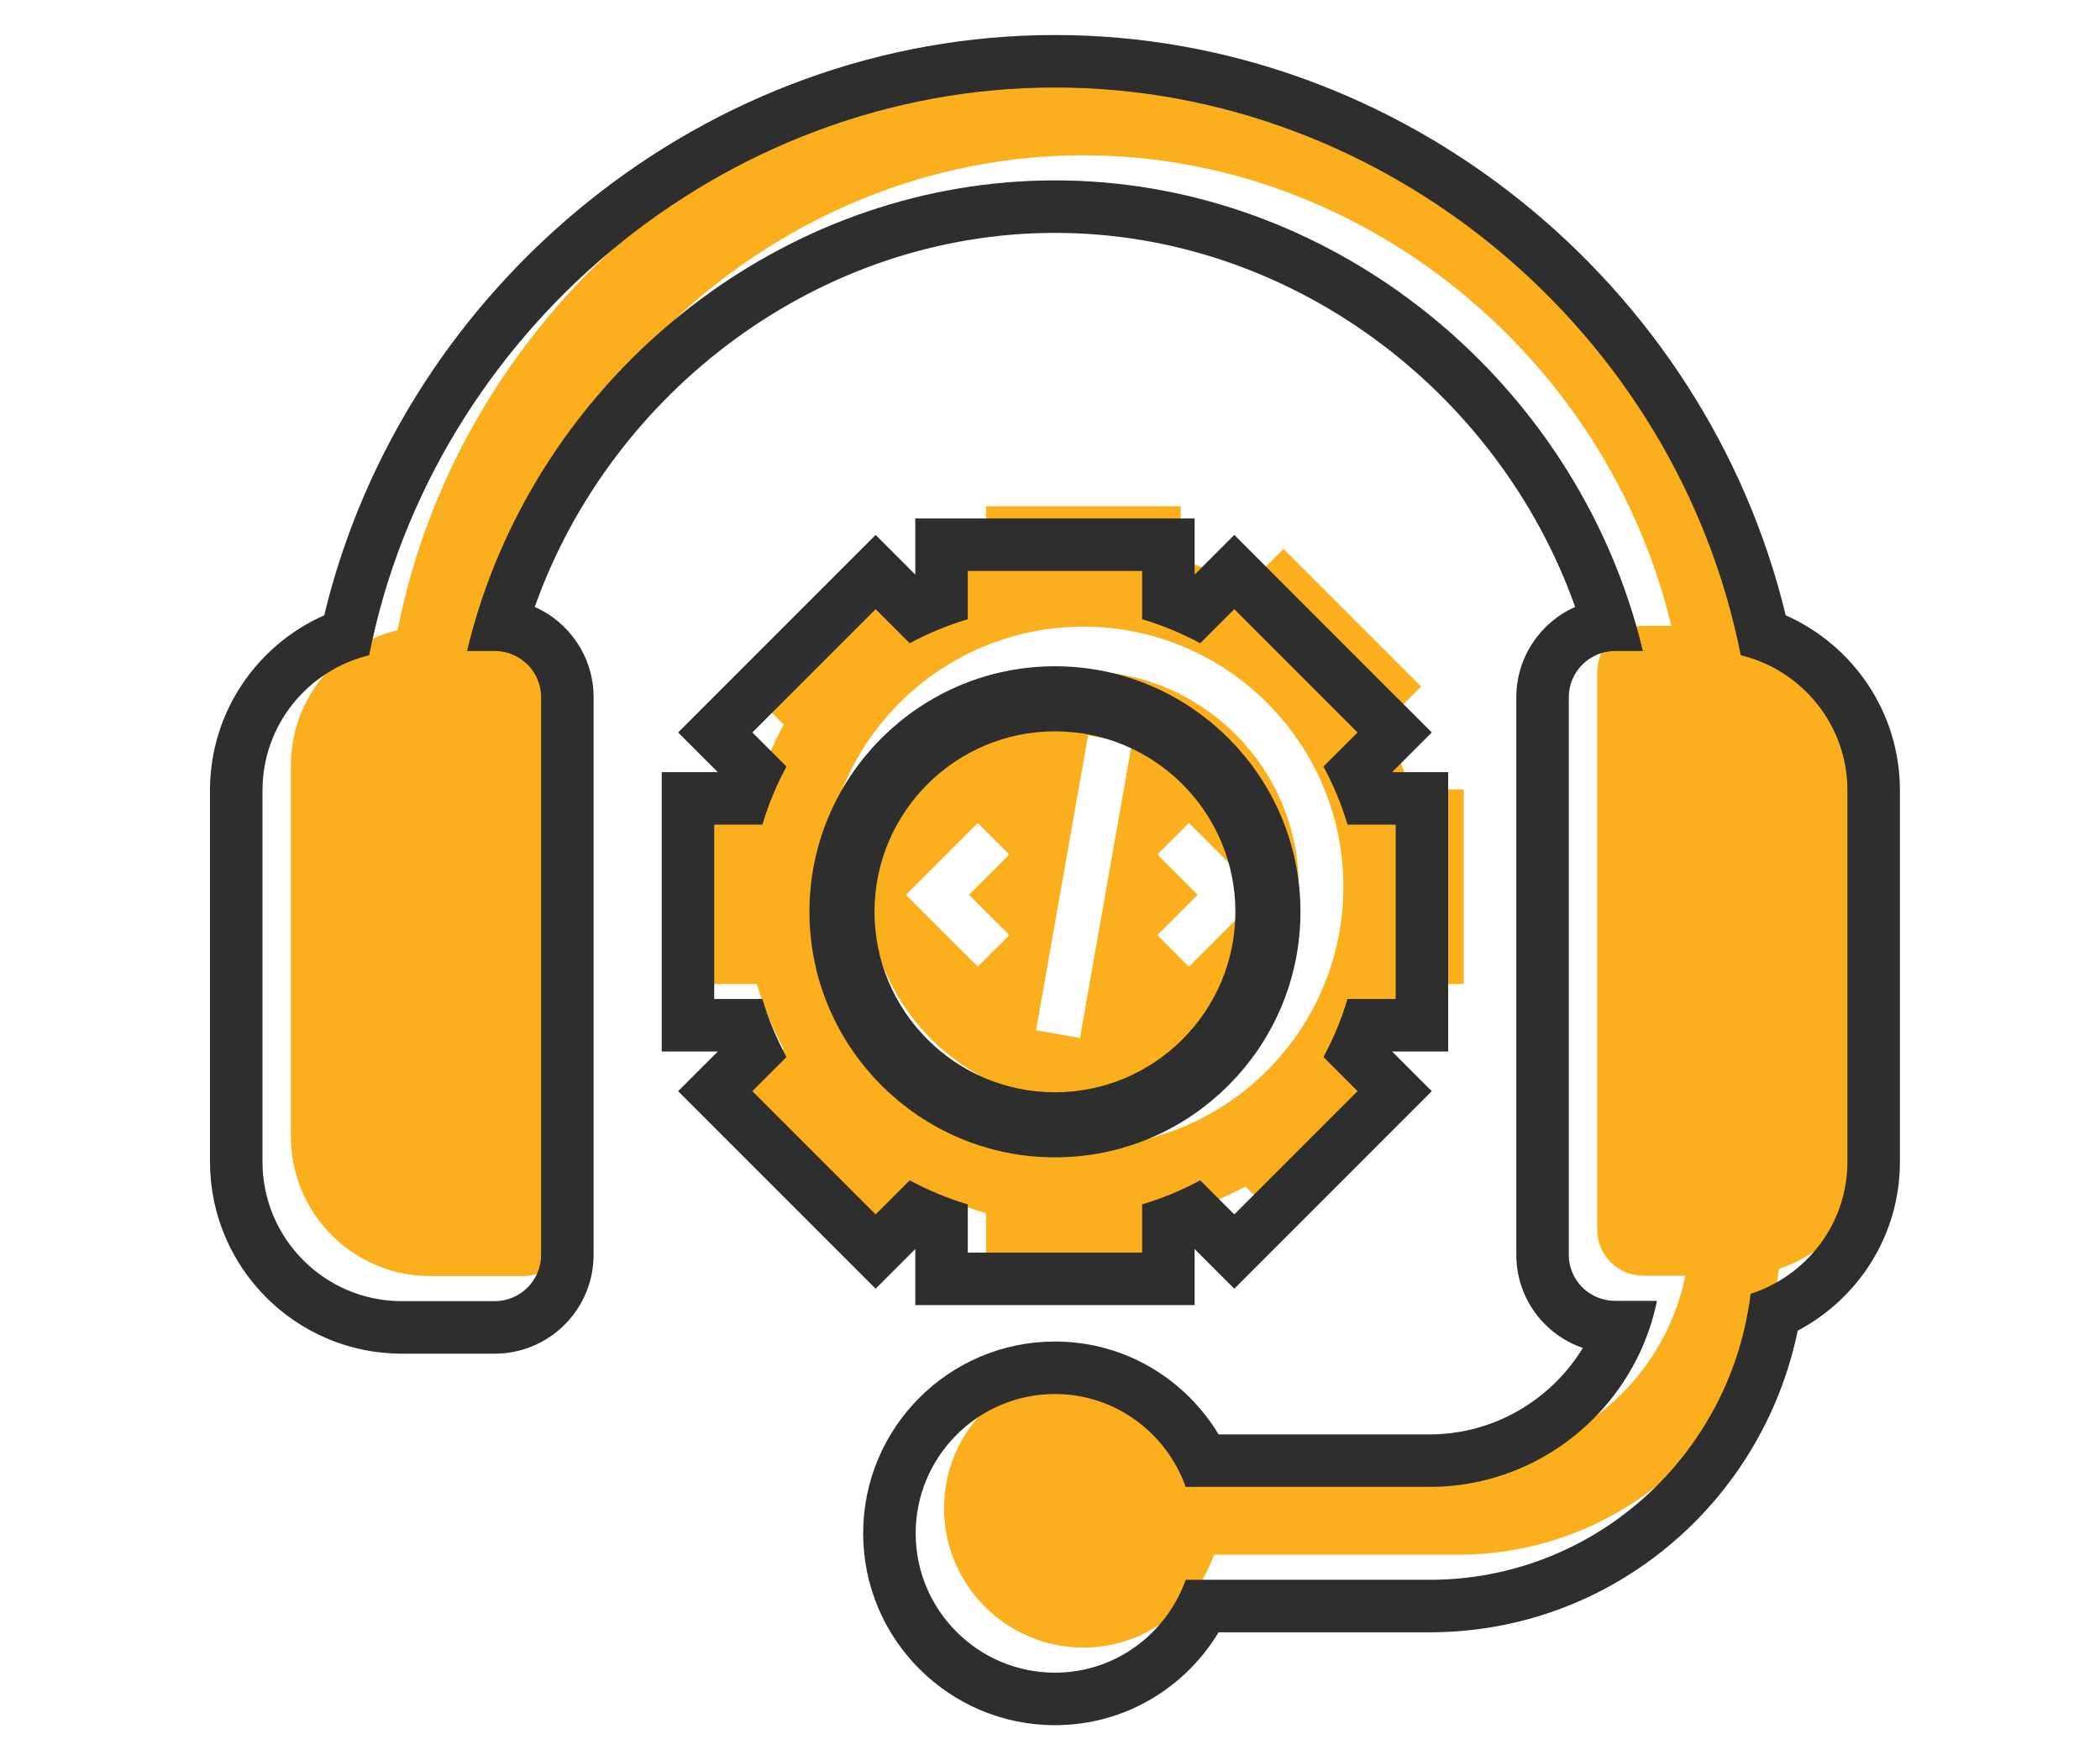
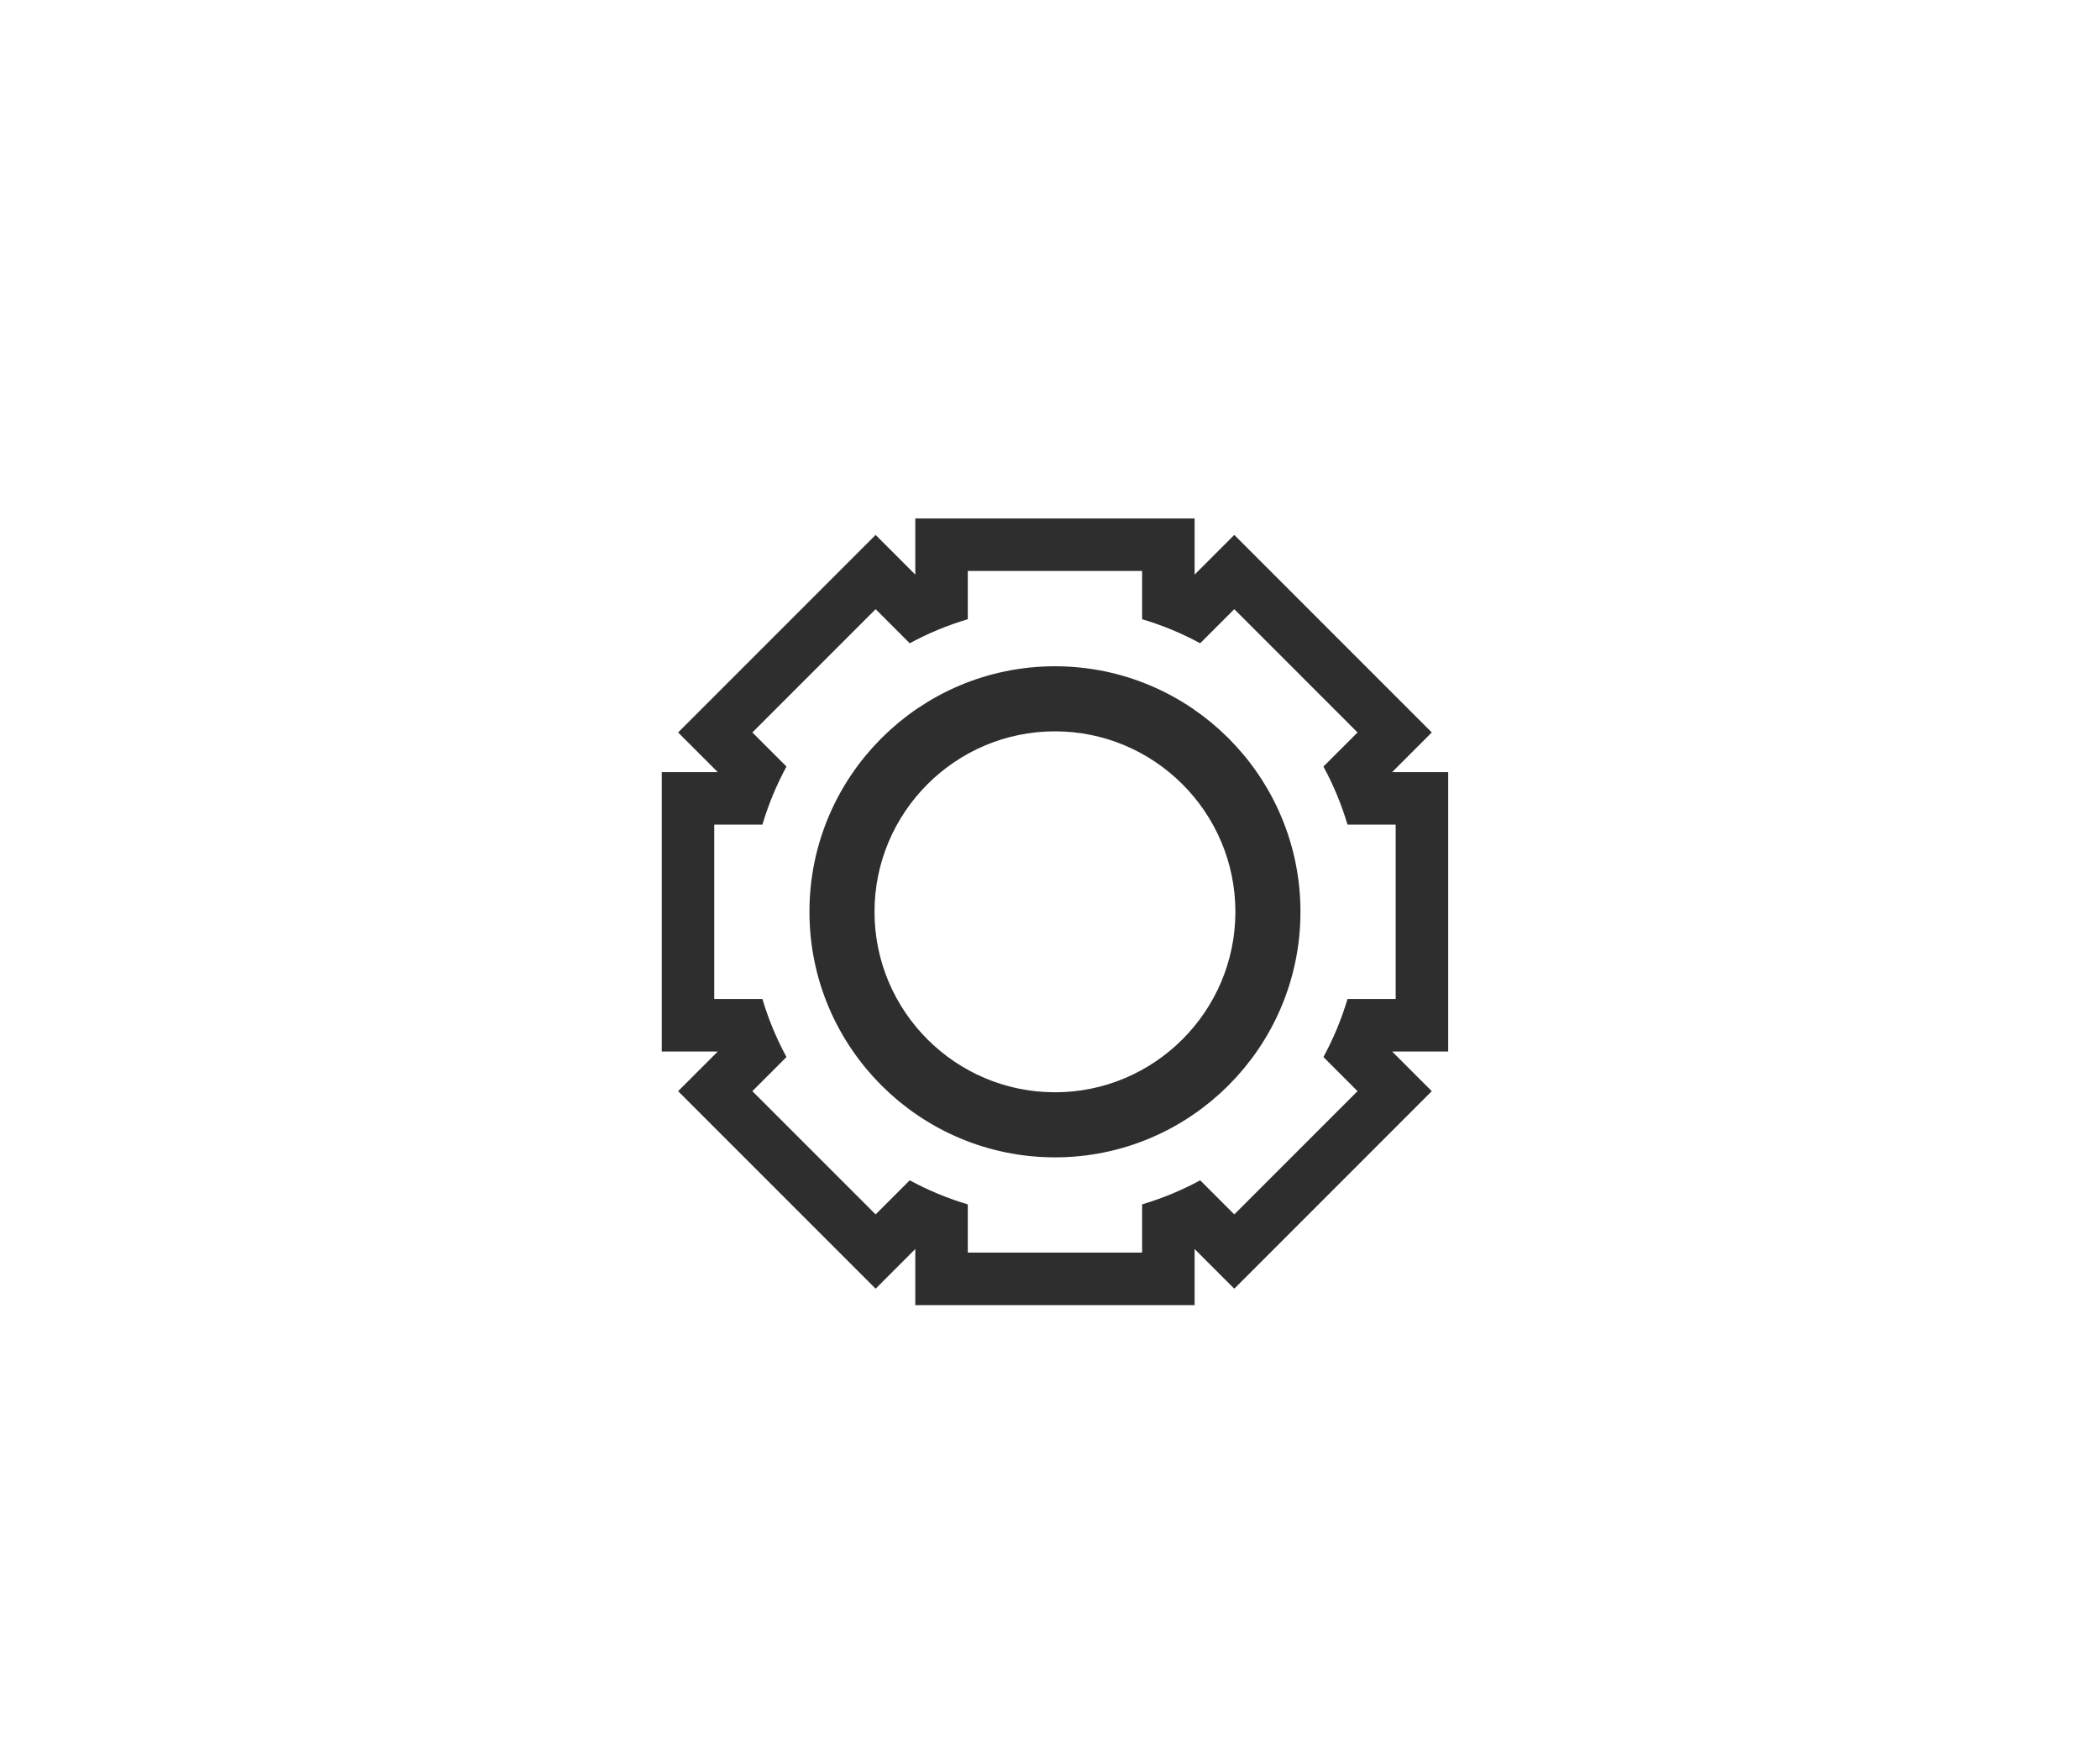
<svg xmlns="http://www.w3.org/2000/svg" width="60" height="50" viewBox="0 0 60 50" fill="none">
-   <path d="M50.546 18.001C48.727 8.791 40.443 1.783 30.953 1.783C21.463 1.783 13.179 8.791 11.36 18.001C9.615 18.423 8.311 19.987 8.311 21.86V32.473C8.311 34.667 10.097 36.453 12.291 36.453H14.945C15.678 36.453 16.271 35.859 16.271 35.126V19.206C16.271 18.473 15.678 17.88 14.945 17.88H14.155C15.98 10.232 22.954 4.436 30.953 4.436C38.952 4.436 45.925 10.232 47.751 17.88H46.961C46.228 17.88 45.634 18.473 45.634 19.206V35.126C45.634 35.859 46.228 36.444 46.961 36.444H48.154C47.537 39.468 44.858 41.759 41.654 41.759H34.688C34.139 40.219 32.68 39.106 30.953 39.106C28.758 39.106 26.973 40.892 26.973 43.086C26.973 45.281 28.758 47.066 30.953 47.066C32.68 47.066 34.139 45.954 34.688 44.413H41.654C46.392 44.413 50.268 40.833 50.828 36.244C52.427 35.727 53.594 34.242 53.594 32.473V21.86C53.594 19.987 52.291 18.423 50.546 18.001Z" fill="#FBAF1C" />
-   <path d="M30.953 19.174C27.559 19.174 24.797 21.936 24.797 25.33C24.797 28.724 27.559 31.486 30.953 31.486C34.347 31.486 37.108 28.724 37.108 25.33C37.108 21.936 34.347 19.174 30.953 19.174ZM28.837 26.713L27.936 27.614L25.884 25.562L27.936 23.51L28.837 24.411L27.685 25.562L28.837 26.713ZM30.856 29.653L29.602 29.432L31.088 21.007L32.342 21.228L30.856 29.653ZM33.969 27.614L33.069 26.713L34.22 25.562L33.069 24.41L33.969 23.51L36.022 25.562L33.969 27.614Z" fill="#FBAF1C" />
-   <path d="M41.821 28.11V22.55H40.283C40.092 21.908 39.835 21.288 39.516 20.699L40.603 19.611L36.672 15.68L35.584 16.767C34.995 16.448 34.375 16.191 33.733 16V14.462H28.173V16C27.53 16.191 26.911 16.448 26.321 16.767L25.234 15.68L21.302 19.611L22.39 20.699C22.07 21.288 21.814 21.908 21.623 22.55H20.085V28.11H21.623C21.814 28.753 22.07 29.372 22.39 29.962L21.302 31.049L25.234 34.981L26.321 33.893C26.911 34.213 27.53 34.469 28.173 34.66V36.198H33.733V34.66C34.375 34.469 34.995 34.213 35.584 33.893L36.672 34.981L40.603 31.049L39.516 29.962C39.835 29.372 40.092 28.753 40.283 28.11H41.821ZM30.953 32.76C26.856 32.76 23.524 29.427 23.524 25.33C23.524 21.234 26.856 17.901 30.953 17.901C35.049 17.901 38.382 21.234 38.382 25.33C38.382 29.427 35.049 32.76 30.953 32.76Z" fill="#FBAF1C" />
-   <path fill-rule="evenodd" clip-rule="evenodd" d="M51.02 17.577C52.934 18.426 54.283 20.336 54.283 22.577V33.19C54.283 35.298 53.087 37.1 51.363 38.014C50.356 42.91 46.056 46.63 40.843 46.63H34.817C33.864 48.21 32.139 49.283 30.142 49.283C27.118 49.283 24.662 46.826 24.662 43.803C24.662 40.78 27.118 38.323 30.142 38.323C32.139 38.323 33.864 39.397 34.817 40.976H40.843C42.691 40.976 44.32 39.986 45.224 38.507C44.123 38.127 43.323 37.089 43.323 35.843V19.923C43.323 18.769 44.014 17.777 45.005 17.338C42.805 11.149 36.847 6.653 30.142 6.653C23.436 6.653 17.478 11.149 15.278 17.338C16.269 17.777 16.96 18.769 16.96 19.923V35.843C16.96 37.405 15.695 38.67 14.133 38.67H11.48C8.457 38.67 6 36.213 6 33.19V22.577C6 20.336 7.349 18.426 9.263 17.577C11.545 8.103 20.213 1 30.142 1C40.07 1 48.738 8.103 51.02 17.577ZM13.775 17.097C13.609 17.588 13.465 18.088 13.343 18.597H14.133C14.392 18.597 14.634 18.671 14.838 18.799C15.212 19.033 15.46 19.449 15.46 19.923V35.843C15.46 36.576 14.867 37.17 14.133 37.17H11.48C9.285 37.17 7.5 35.385 7.5 33.19V22.577C7.5 20.704 8.804 19.14 10.548 18.718C12.367 9.508 20.652 2.5 30.142 2.5C39.631 2.5 47.916 9.508 49.735 18.718C51.479 19.14 52.783 20.704 52.783 22.577V33.19C52.783 34.959 51.616 36.444 50.017 36.961C49.457 41.549 45.581 45.13 40.843 45.13H33.877C33.328 46.671 31.869 47.783 30.142 47.783C27.947 47.783 26.162 45.998 26.162 43.803C26.162 41.608 27.947 39.823 30.142 39.823C31.869 39.823 33.328 40.936 33.877 42.476H40.843C43.49 42.476 45.78 40.911 46.843 38.661C47.066 38.188 47.235 37.686 47.342 37.161H46.15C46.033 37.161 45.92 37.146 45.813 37.118C45.243 36.972 44.823 36.46 44.823 35.843V19.923C44.823 19.449 45.071 19.033 45.445 18.799C45.649 18.671 45.891 18.597 46.15 18.597H46.94C46.818 18.088 46.674 17.588 46.508 17.097C44.182 10.204 37.608 5.153 30.142 5.153C22.675 5.153 16.101 10.204 13.775 17.097Z" fill="#2E2E2E" />
  <path d="M30.142 19.783C26.687 19.783 23.877 22.592 23.877 26.047C23.877 29.502 26.687 32.312 30.142 32.312C33.596 32.312 36.406 29.502 36.406 26.047C36.406 22.592 33.596 19.783 30.142 19.783Z" stroke="#2E2E2E" stroke-width="1.5" />
  <path fill-rule="evenodd" clip-rule="evenodd" d="M41.377 30.038H39.775L40.908 31.171L35.265 36.814L34.132 35.681V37.283H26.151V35.681L25.018 36.814L19.375 31.171L20.508 30.038H18.906V22.057H20.508L19.375 20.924L25.018 15.281L26.151 16.414V14.811H34.132V16.414L35.265 15.281L40.908 20.924L39.775 22.057H41.377V30.038ZM37.812 21.898L38.787 20.924L35.265 17.402L34.291 18.376C33.763 18.09 33.207 17.86 32.632 17.689V16.311H27.651V17.689C27.076 17.86 26.52 18.09 25.992 18.376L25.018 17.402L21.496 20.924L22.471 21.898C22.184 22.426 21.954 22.981 21.783 23.557H20.406V28.538H21.783C21.954 29.113 22.184 29.668 22.471 30.196L21.496 31.171L25.018 34.692L25.992 33.718C26.52 34.004 27.076 34.234 27.651 34.406V35.783H32.632V34.405C33.207 34.234 33.763 34.004 34.291 33.718L35.265 34.692L38.787 31.171L37.812 30.196C38.099 29.668 38.329 29.113 38.5 28.538H39.877V23.557H38.5C38.329 22.981 38.099 22.426 37.812 21.898ZM24.986 26.047C24.986 28.889 27.3 31.203 30.142 31.203C32.983 31.203 35.297 28.889 35.297 26.047C35.297 23.206 32.983 20.892 30.142 20.892C27.3 20.892 24.986 23.206 24.986 26.047ZM23.486 26.047C23.486 29.717 26.472 32.703 30.142 32.703C33.811 32.703 36.797 29.717 36.797 26.047C36.797 22.377 33.811 19.392 30.142 19.392C26.472 19.392 23.486 22.377 23.486 26.047Z" fill="#2E2E2E" />
</svg>